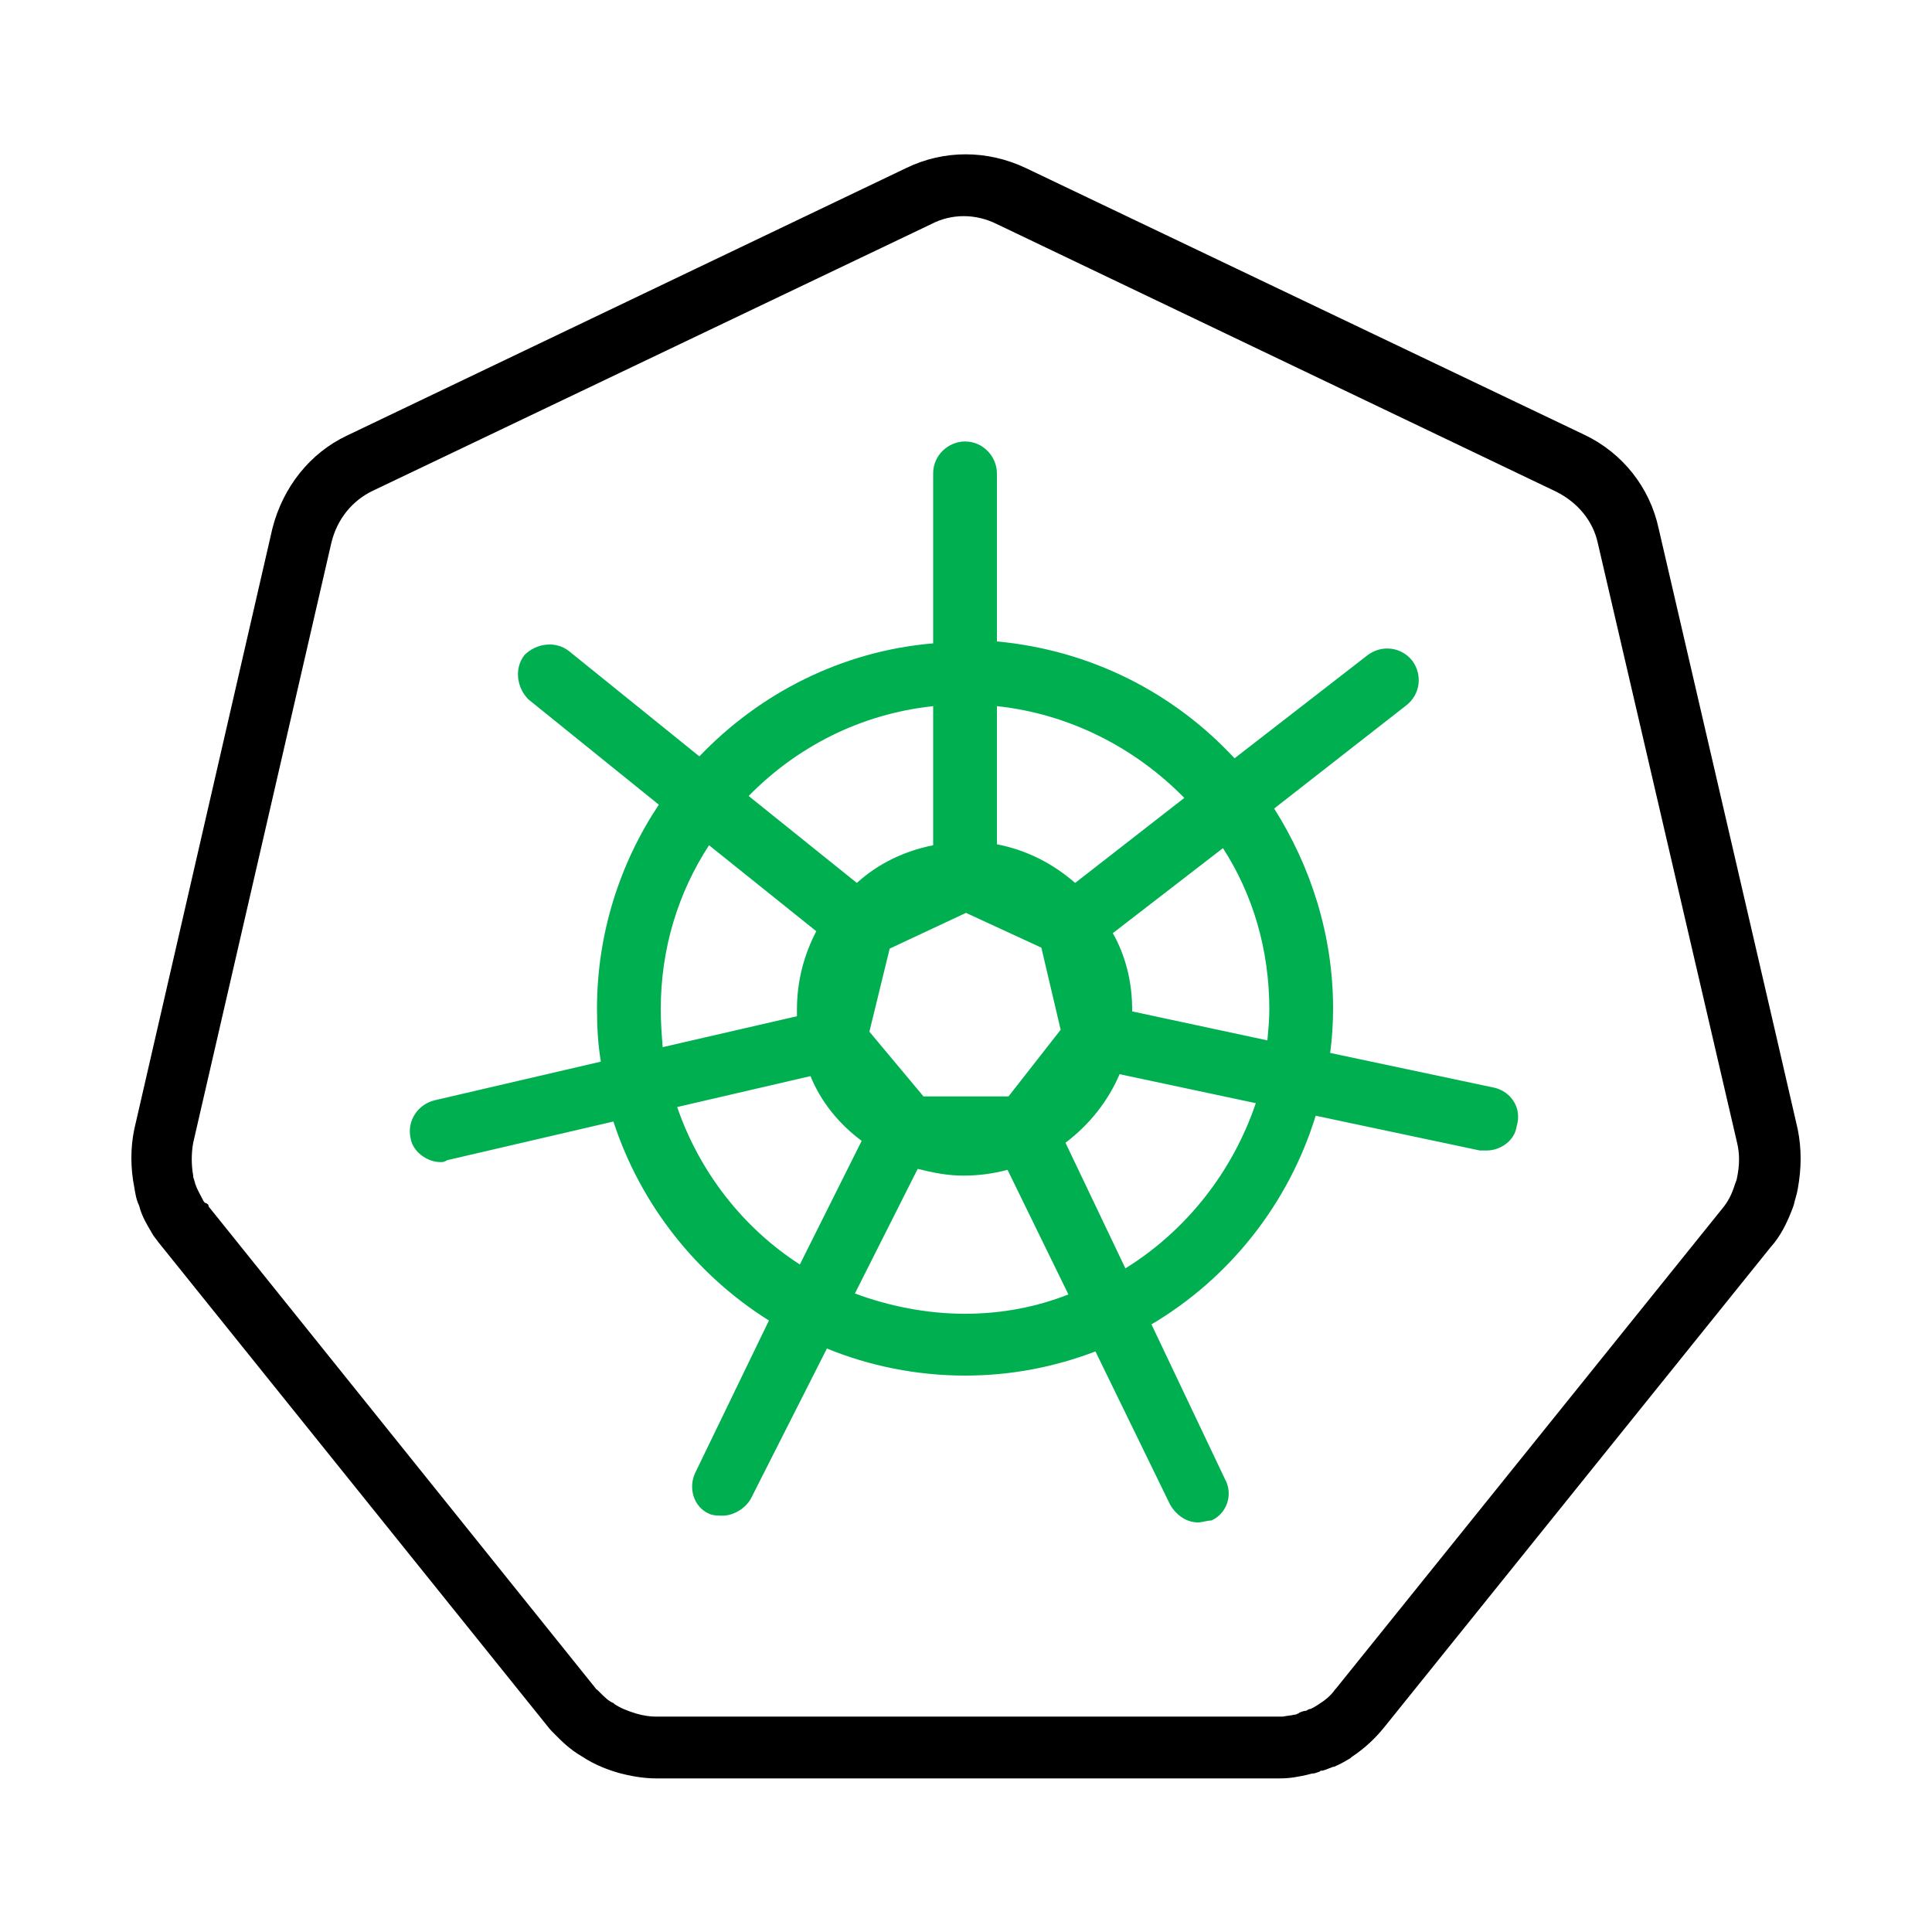
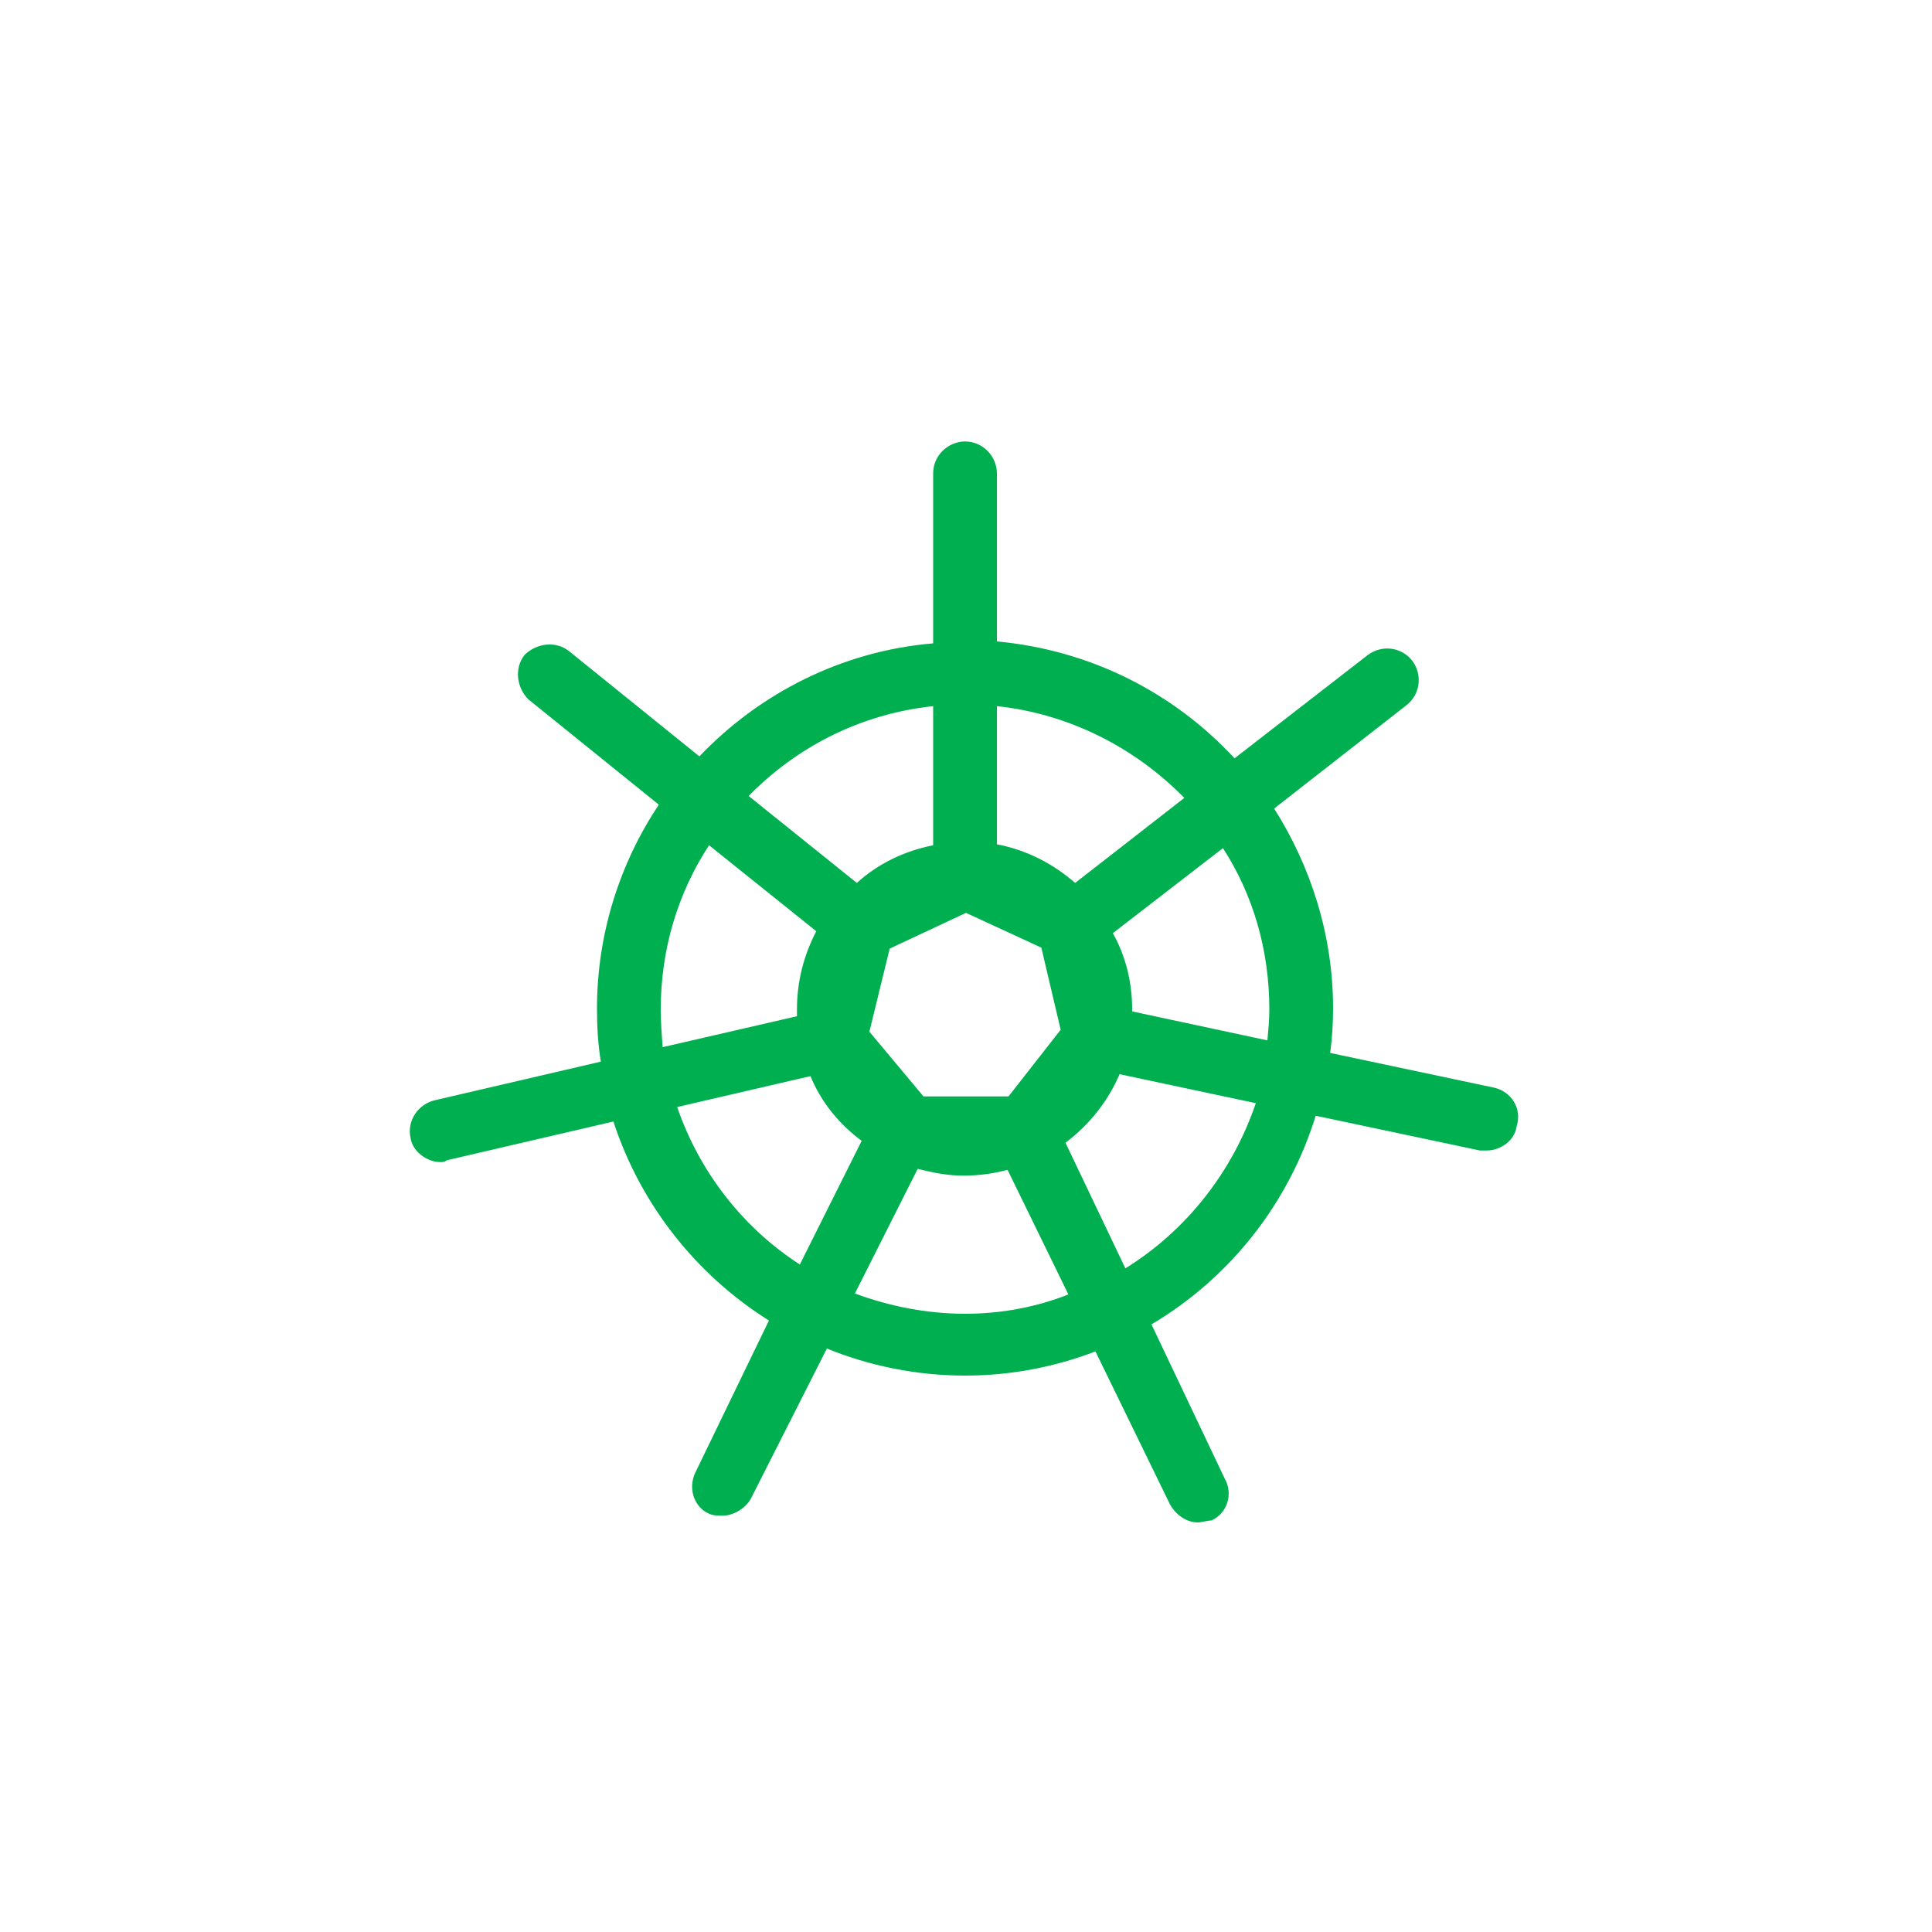
<svg xmlns="http://www.w3.org/2000/svg" version="1.1" id="Layer_1" x="0px" y="0px" viewBox="0 0 200 200" style="enable-background:new 0 0 200 200;" xml:space="preserve">
  <style type="text/css">
	.st0{fill:#00B050;}
</style>
-   <path d="M132.2,184.1H67.9c-1.4,0-2.8-0.3-3.6-0.5c-1.1-0.3-2.6-0.8-4.1-1.8c-1.2-0.7-2-1.5-2.7-2.2c-0.3-0.3-0.6-0.6-0.9-1  l-40.2-50c-0.2-0.3-0.5-0.6-0.7-1c-0.4-0.7-1-1.6-1.3-2.8c-0.3-0.6-0.4-1.3-0.5-1.9c-0.4-2-0.4-4.1,0-6l14.3-62.2  c1.1-4.3,3.9-7.8,7.7-9.6l57.9-27.7c3.9-1.9,8.4-1.9,12.4,0L164,45c4,1.9,6.8,5.5,7.7,9.7c0,0,14.4,62.1,14.4,62.2  c0.4,2,0.4,4,0,6.2c-0.1,0.6-0.3,1.1-0.4,1.6l-0.1,0.3c-0.6,1.6-1.3,3-2.3,4.1l-40,49.7c-0.9,1.1-1.9,2.1-3.4,3.1  c0,0-0.1,0.1-0.1,0.1c-0.5,0.3-1,0.6-1.7,0.9c0,0-0.1,0-0.1,0c-0.3,0.1-0.7,0.3-1.1,0.4c0,0-0.1,0-0.1,0c-0.1,0-0.1,0-0.2,0.1  c-0.3,0.1-0.5,0.2-0.8,0.2c-0.7,0.2-1.3,0.3-1.9,0.4C133.2,184.1,132.7,184.1,132.2,184.1L132.2,184.1z M21.6,124.9l40,49.8  c0.1,0.1,0.1,0.2,0.2,0.2c0,0,0.1,0.1,0.2,0.2c0.6,0.6,1,1,1.5,1.2c0,0,0.1,0.1,0.1,0.1c0.6,0.4,1.3,0.7,2.3,1  c0.7,0.2,1.4,0.3,1.9,0.3h64.3c0.3,0,0.4,0,0.5,0c0.1,0,0.1,0,0.2,0c0.5-0.1,0.8-0.1,1.2-0.2c0.1,0,0.2,0,0.3-0.1  c0.1,0,0.1,0,0.2-0.1c0.2-0.1,0.5-0.2,0.7-0.2l0,0c0.2-0.1,0.3-0.2,0.5-0.2c0.2-0.1,0.4-0.2,0.7-0.4c0.8-0.5,1.4-1,1.8-1.6  c0,0,0.1-0.1,0.1-0.1l40-49.7c0.5-0.6,0.9-1.3,1.2-2.2l0.1-0.3c0.1-0.3,0.2-0.5,0.2-0.6c0.3-1.4,0.3-2.6,0-3.8l-14.4-62  c-0.5-2.3-2.1-4.2-4.3-5.3l-57.9-27.7c-2.2-1.1-4.7-1.1-6.8,0L38.6,50.8c-2.1,1-3.7,2.9-4.3,5.4l-14.3,62.1c-0.2,1.1-0.2,2.3,0,3.4  c0,0,0,0.1,0,0.1c0,0.1,0.1,0.3,0.2,0.7c0,0.1,0.1,0.2,0.1,0.3c0.2,0.5,0.5,1,0.7,1.4c0,0.1,0.1,0.1,0.1,0.2c0,0,0.1,0.1,0.1,0.1  C21.5,124.6,21.6,124.7,21.6,124.9L21.6,124.9z" />
  <path class="st0" d="M154.7,112.6l-17-3.6c0.2-1.5,0.3-3.1,0.3-4.6c0-7.6-2.3-14.7-6.1-20.7L145.6,73c1.4-1.1,1.7-3.1,0.6-4.6  c-1.1-1.4-3.1-1.7-4.6-0.6l-13.8,10.7c-6.3-6.8-14.9-11.2-24.6-12.1V49c0-1.7-1.4-3.3-3.3-3.3c-1.7,0-3.3,1.4-3.3,3.3v17.6  c-9.5,0.8-18,5.2-24.2,11.7L58.9,67.4c-1.4-1.1-3.4-0.8-4.6,0.4c-1.1,1.4-0.8,3.4,0.4,4.6l13.5,10.9c-4,6-6.4,13.3-6.4,21.1  c0,1.9,0.1,3.7,0.4,5.5l-17.2,4c-1.7,0.4-2.9,2.1-2.5,3.9c0.2,1.4,1.7,2.5,3.1,2.5c0.2,0,0.4,0,0.7-0.2l17.2-4  c2.8,8.6,8.6,15.9,16.1,20.6L72,152.4c-0.8,1.6-0.2,3.6,1.4,4.3c0.4,0.2,1,0.2,1.4,0.2c1.1,0,2.3-0.7,2.9-1.7l7.9-15.6  c4.4,1.8,9.3,2.8,14.3,2.8c4.8,0,9.3-0.9,13.5-2.5l7.7,15.8c0.6,1.1,1.7,1.9,2.9,1.9c0.4,0,1-0.2,1.4-0.2c1.6-0.7,2.3-2.7,1.4-4.3  l-7.6-16c8.1-4.8,14.2-12.5,17-21.6l17,3.6h0.7c1.4,0,2.9-1,3.1-2.5C157.6,114.7,156.4,113,154.7,112.6L154.7,112.6z M131.4,104.5  c0,1.1-0.1,2.1-0.2,3.2l-14-3v-0.2c0-2.9-0.7-5.6-2-7.9l11.4-8.8C129.7,92.6,131.4,98.3,131.4,104.5z M122.6,82.6l-11.3,8.8  c-2.3-2-5-3.4-8.1-4V73.1C110.7,73.9,117.5,77.4,122.6,82.6z M107.8,98.1l2,8.5l-5.4,6.9h-8.8l-5.6-6.7l2.1-8.6l7.9-3.7L107.8,98.1z   M96.6,73.1v14.4c-3,0.6-5.7,1.9-7.9,3.9l-11.2-9C82.5,77.3,89.1,73.9,96.6,73.1z M68.4,104.5c0-6.3,1.8-12.1,5-17l11.1,8.9  c-1.3,2.5-2,5.2-2,8.1v0.7l-13.9,3.2C68.5,107.1,68.4,105.8,68.4,104.5L68.4,104.5z M70.1,114.6l13.8-3.2c1.1,2.7,3,5,5.3,6.7  l-6.4,12.8C76.9,127.1,72.4,121.3,70.1,114.6L70.1,114.6z M99.9,136c-4,0-7.9-0.8-11.4-2.1L95,121c1.6,0.4,3.1,0.7,4.7,0.7  s3.1-0.2,4.6-0.6l6.3,12.9C107.3,135.3,103.7,136,99.9,136L99.9,136z M116.5,131.3l-6.2-13c2.5-1.9,4.4-4.3,5.6-7.1l14.1,3  C127.6,121.3,122.8,127.4,116.5,131.3z" />
</svg>